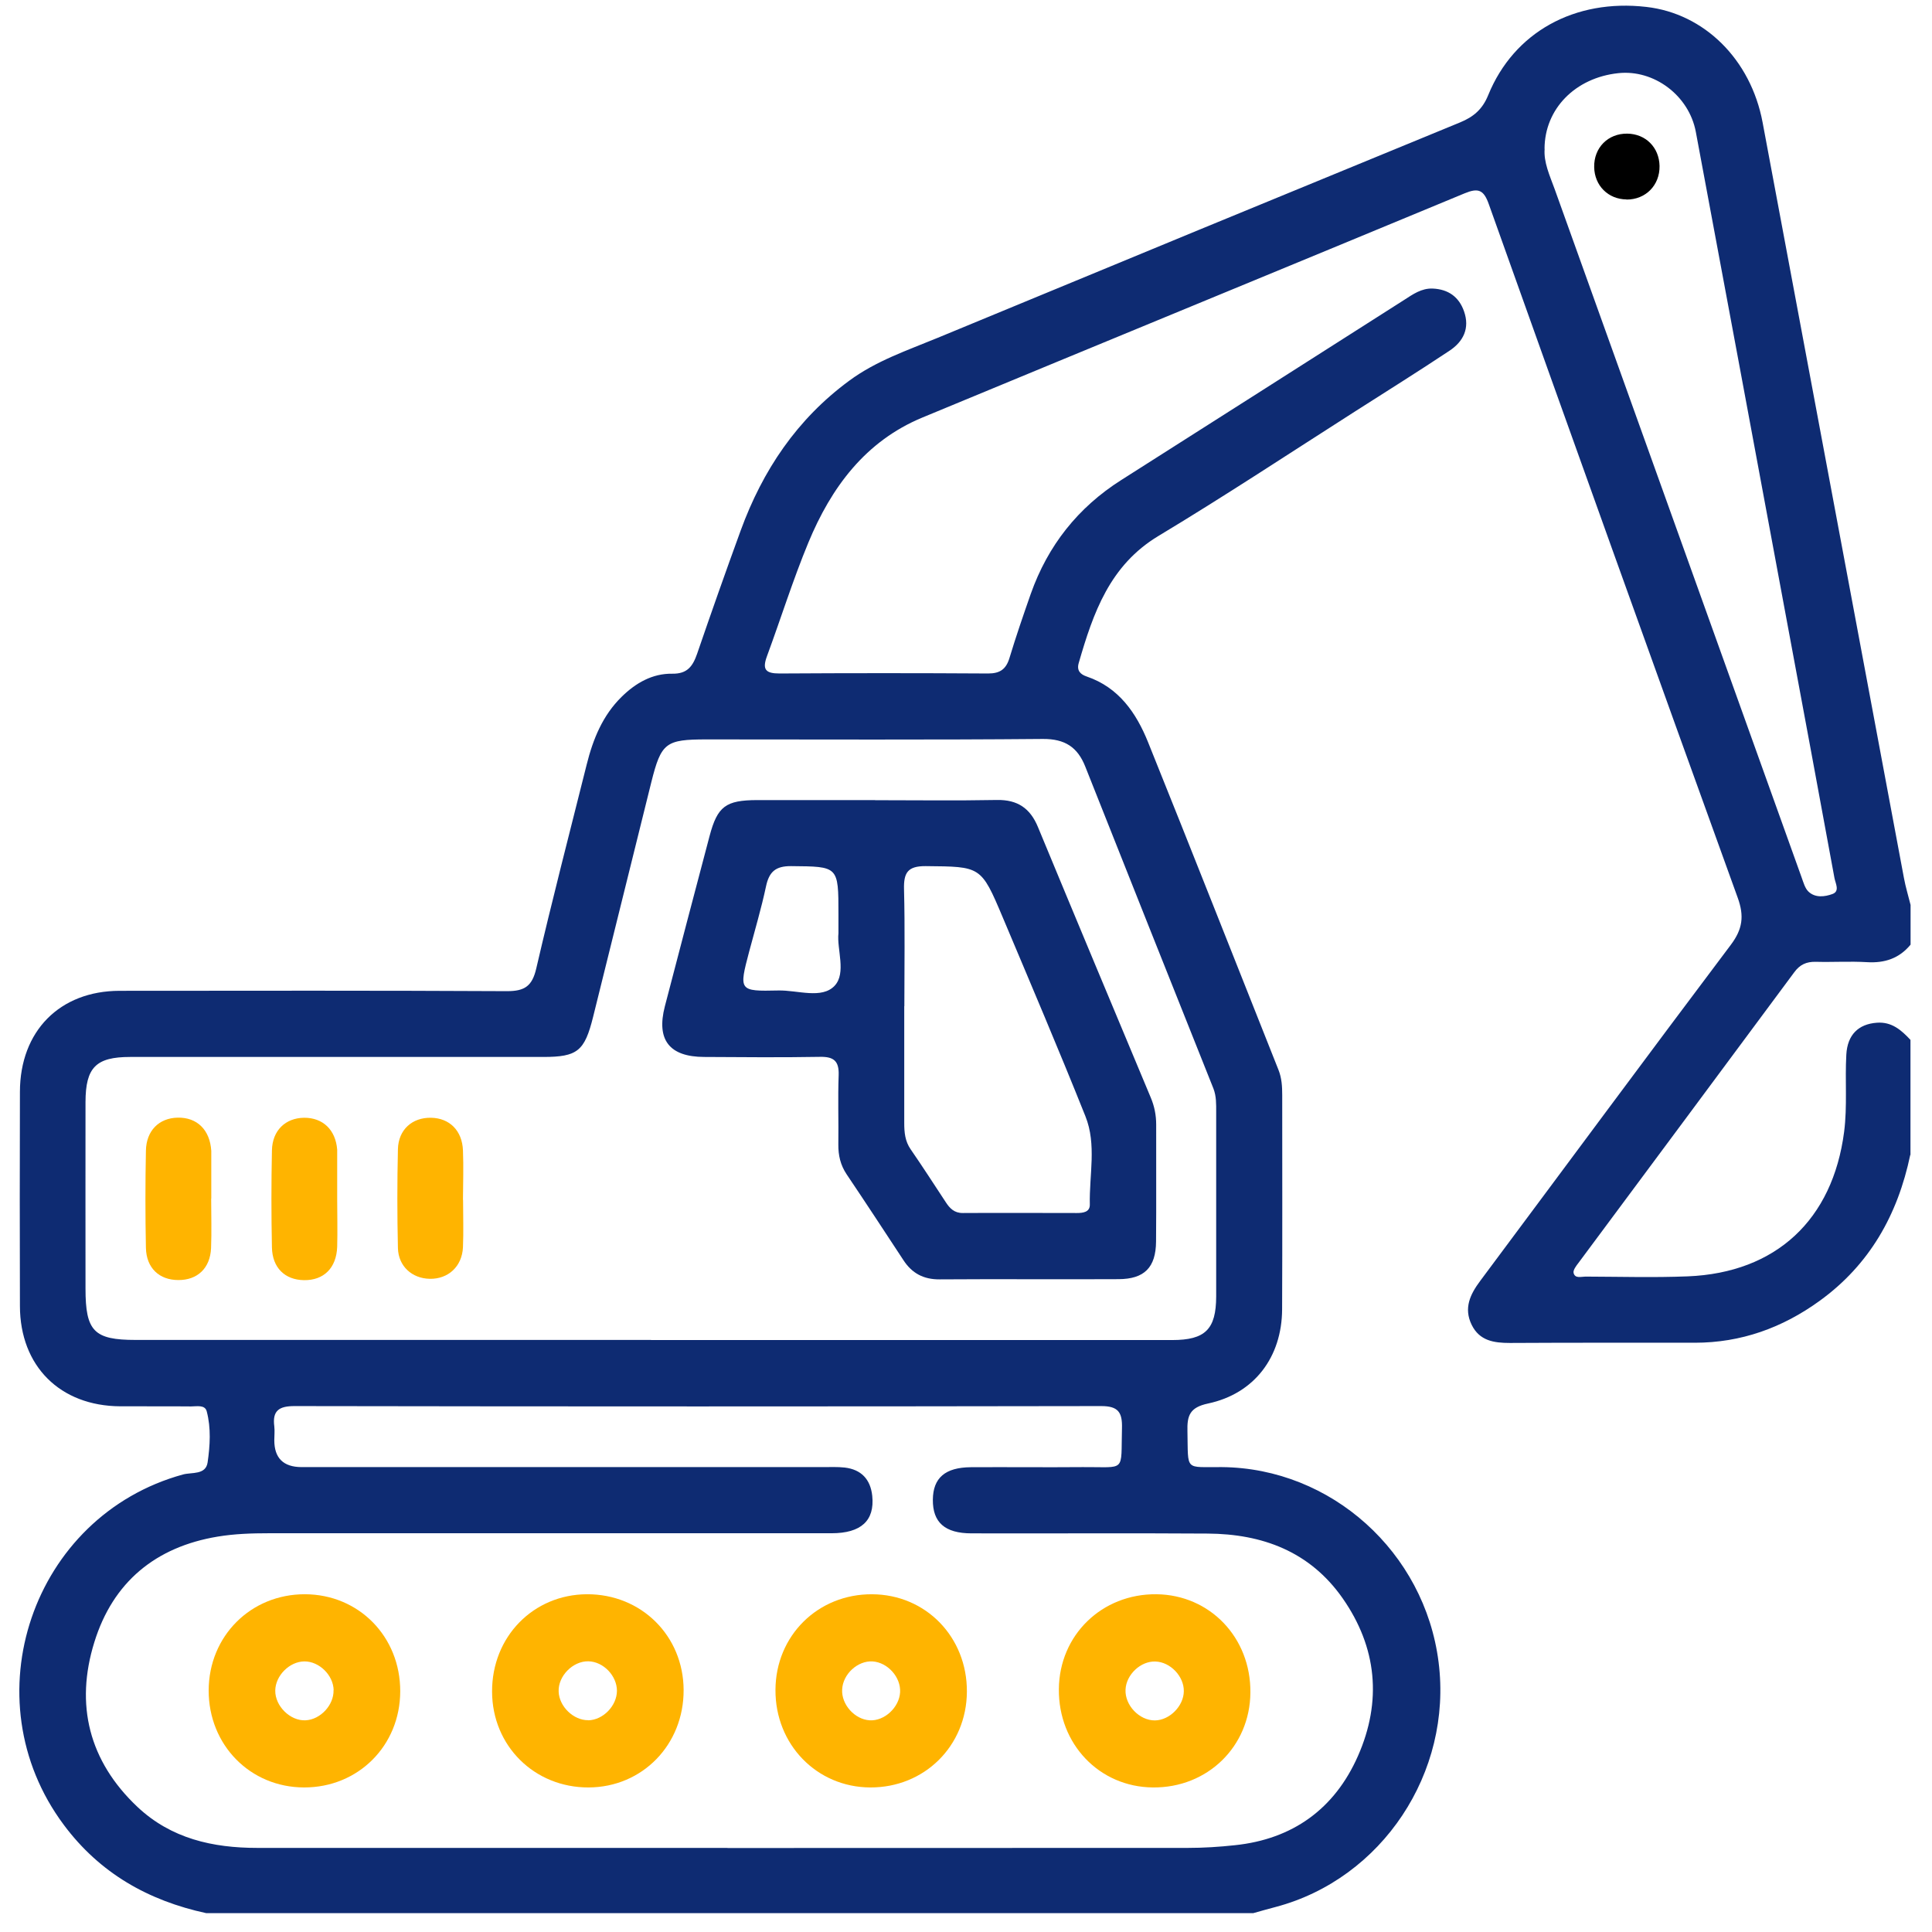
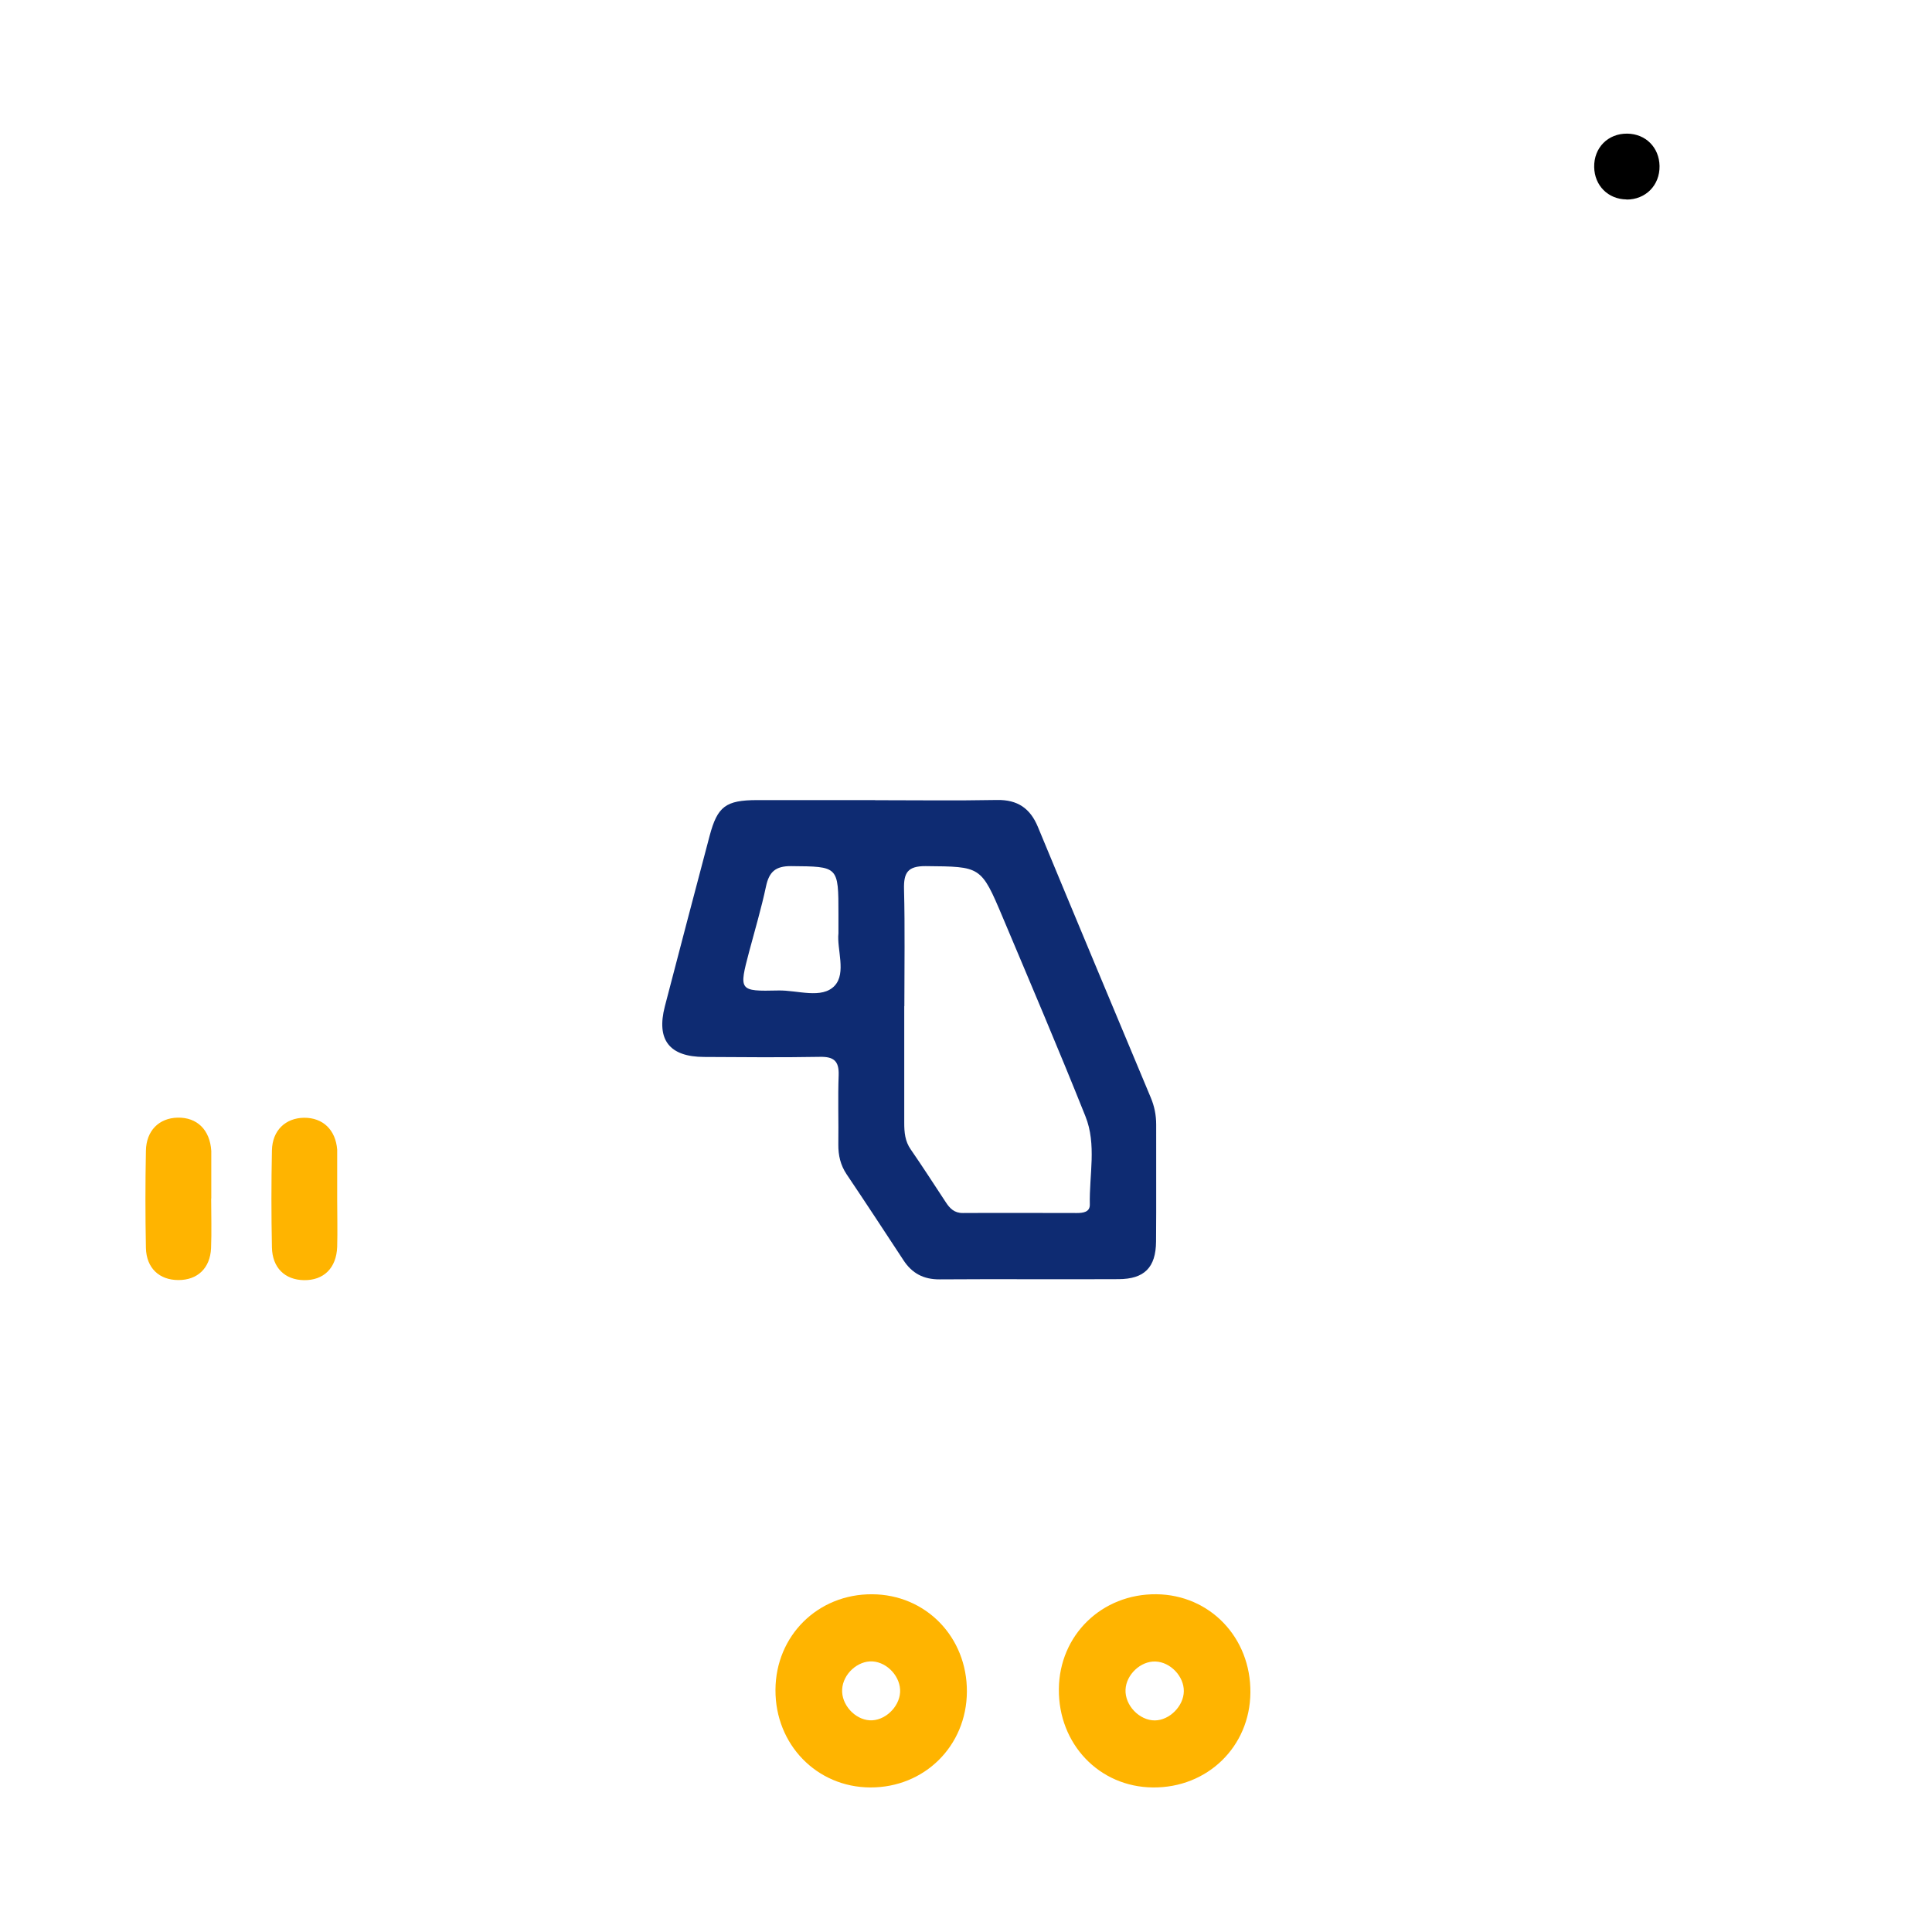
<svg xmlns="http://www.w3.org/2000/svg" width="89" height="89" viewBox="0 0 89 89" fill="none">
-   <path d="M87.998 53.202C87.422 55.961 86.123 58.263 83.82 59.928C82.104 61.171 80.198 61.855 78.074 61.855C75.236 61.855 72.394 61.849 69.556 61.865C68.817 61.865 68.155 61.767 67.793 61.027C67.421 60.262 67.722 59.63 68.186 59.008C72.037 53.844 75.863 48.665 79.735 43.521C80.275 42.802 80.356 42.201 80.051 41.358C76.204 30.717 72.383 20.06 68.583 9.403C68.349 8.74 68.094 8.648 67.472 8.905C59.153 12.358 50.819 15.78 42.494 19.233C39.865 20.322 38.291 22.454 37.237 24.998C36.529 26.709 35.973 28.487 35.331 30.229C35.102 30.85 35.275 31.025 35.912 31.025C39.117 31.005 42.316 31.005 45.52 31.025C46.066 31.025 46.346 30.83 46.504 30.306C46.804 29.314 47.14 28.338 47.482 27.361C48.271 25.131 49.657 23.379 51.649 22.115C55.995 19.356 60.335 16.587 64.676 13.822C65.083 13.56 65.481 13.272 66 13.293C66.708 13.324 67.207 13.668 67.442 14.341C67.717 15.122 67.411 15.733 66.775 16.155C65.338 17.111 63.876 18.025 62.419 18.955C59.408 20.877 56.423 22.85 53.366 24.689C51.119 26.041 50.36 28.235 49.693 30.542C49.591 30.891 49.769 31.066 50.06 31.164C51.537 31.667 52.342 32.839 52.887 34.19C54.91 39.21 56.891 44.251 58.893 49.281C59.046 49.661 59.067 50.052 59.067 50.448C59.067 53.736 59.077 57.03 59.062 60.318C59.051 62.517 57.783 64.203 55.648 64.655C54.803 64.835 54.68 65.215 54.701 65.945C54.741 67.805 54.558 67.568 56.29 67.584C61.328 67.63 65.628 71.499 66.27 76.566C66.917 81.657 63.667 86.544 58.776 87.844C58.425 87.936 58.078 88.034 57.732 88.132H9.502C6.838 87.556 4.602 86.297 2.941 84.067C-1.395 78.261 1.479 69.829 8.433 67.923C8.835 67.815 9.477 67.954 9.564 67.368C9.676 66.592 9.727 65.785 9.523 65.015C9.441 64.701 9.064 64.789 8.799 64.789C7.714 64.778 6.624 64.789 5.539 64.783C2.768 64.768 0.923 62.934 0.918 60.164C0.908 56.876 0.908 53.582 0.918 50.294C0.923 47.498 2.752 45.648 5.508 45.643C11.459 45.638 17.409 45.628 23.36 45.659C24.169 45.659 24.516 45.428 24.704 44.611C25.433 41.471 26.243 38.347 27.027 35.218C27.318 34.051 27.761 32.957 28.637 32.099C29.284 31.462 30.054 31.02 30.971 31.035C31.663 31.046 31.913 30.691 32.112 30.121C32.764 28.22 33.431 26.329 34.119 24.443C35.133 21.663 36.717 19.305 39.122 17.537C40.36 16.622 41.801 16.139 43.192 15.564C51.206 12.245 59.23 8.936 67.253 5.642C67.88 5.385 68.293 5.036 68.558 4.378C69.74 1.48 72.541 -0.062 75.843 0.319C78.502 0.622 80.652 2.729 81.197 5.642C83.372 17.244 85.532 28.846 87.708 40.449C87.784 40.865 87.912 41.276 88.013 41.687V43.516C87.489 44.153 86.816 44.374 86.001 44.323C85.216 44.277 84.432 44.328 83.647 44.307C83.214 44.297 82.909 44.436 82.649 44.796C79.343 49.261 76.026 53.716 72.715 58.176C72.608 58.314 72.455 58.515 72.49 58.643C72.557 58.91 72.842 58.808 73.036 58.808C74.605 58.813 76.179 58.859 77.743 58.797C81.819 58.633 84.427 56.187 84.952 52.138C85.104 50.951 84.987 49.764 85.053 48.583C85.104 47.668 85.609 47.175 86.46 47.113C87.147 47.062 87.585 47.452 88.008 47.904V53.207L87.998 53.202ZM33.513 85.131C40.584 85.131 47.655 85.131 54.721 85.126C55.444 85.126 56.168 85.08 56.886 85.002C59.55 84.725 61.481 83.328 62.556 80.892C63.667 78.374 63.438 75.892 61.843 73.616C60.335 71.468 58.15 70.662 55.633 70.646C52.006 70.621 48.383 70.646 44.756 70.636C43.523 70.636 42.963 70.127 42.973 69.084C42.983 68.082 43.539 67.599 44.721 67.589C46.443 67.579 48.164 67.599 49.886 67.584C51.899 67.568 51.629 67.866 51.685 65.79C51.705 65.066 51.517 64.773 50.732 64.773C38.342 64.794 25.958 64.794 13.568 64.773C12.865 64.773 12.539 64.974 12.636 65.708C12.661 65.919 12.636 66.135 12.636 66.346C12.636 67.168 13.053 67.58 13.889 67.584C21.897 67.584 29.901 67.584 37.909 67.584C38.24 67.584 38.577 67.568 38.908 67.604C39.672 67.692 40.1 68.144 40.181 68.909C40.299 70.05 39.667 70.631 38.307 70.631C29.666 70.631 21.026 70.631 12.381 70.631C11.596 70.631 10.812 70.656 10.032 70.785C7.169 71.258 5.203 72.881 4.347 75.646C3.45 78.528 4.097 81.128 6.329 83.235C7.882 84.699 9.803 85.126 11.851 85.126C19.07 85.126 26.294 85.126 33.513 85.126V85.131ZM29.987 61.731C37.991 61.731 45.994 61.731 53.998 61.731C55.526 61.731 56.02 61.233 56.025 59.722C56.025 56.891 56.025 54.055 56.025 51.224C56.025 50.859 56.035 50.499 55.898 50.145C53.926 45.202 51.955 40.258 49.993 35.31C49.637 34.416 49.056 34.036 48.047 34.041C42.881 34.087 37.721 34.062 32.555 34.062C30.66 34.062 30.461 34.211 30.003 36.035C29.106 39.637 28.215 43.239 27.323 46.841C26.931 48.418 26.605 48.69 25.025 48.69C18.683 48.69 12.34 48.69 5.997 48.69C4.418 48.69 3.944 49.173 3.939 50.766C3.934 53.628 3.939 56.495 3.939 59.357C3.939 61.325 4.327 61.726 6.252 61.726C14.164 61.726 22.076 61.726 29.992 61.726L29.987 61.731ZM71.156 6.855C71.105 7.471 71.39 8.088 71.619 8.715C73.835 14.901 76.057 21.088 78.278 27.274C79.852 31.657 81.421 36.04 82.995 40.423C83.077 40.649 83.148 40.916 83.306 41.07C83.622 41.373 84.065 41.312 84.417 41.183C84.763 41.055 84.554 40.695 84.508 40.454C83.785 36.502 83.046 32.551 82.313 28.605C80.917 21.093 79.526 13.586 78.12 6.074C77.804 4.393 76.189 3.191 74.543 3.371C72.572 3.582 71.156 5.01 71.151 6.855H71.156Z" fill="#0E2B72" />
-   <path d="M22.668 77.927C22.658 75.404 24.563 73.452 27.039 73.441C29.54 73.431 31.481 75.353 31.492 77.85C31.502 80.373 29.591 82.331 27.116 82.341C24.619 82.351 22.673 80.424 22.668 77.927ZM27.095 79.248C27.778 79.237 28.415 78.585 28.42 77.891C28.42 77.198 27.798 76.545 27.105 76.53C26.392 76.514 25.704 77.208 25.735 77.927C25.76 78.616 26.423 79.253 27.1 79.243L27.095 79.248Z" fill="#FFB400" />
-   <path d="M18.437 77.912C18.432 80.419 16.501 82.346 14.005 82.341C11.524 82.336 9.608 80.383 9.613 77.871C9.618 75.368 11.554 73.436 14.046 73.441C16.532 73.447 18.442 75.394 18.437 77.912ZM15.37 77.86C15.355 77.167 14.703 76.529 14.02 76.535C13.337 76.54 12.69 77.187 12.68 77.876C12.67 78.595 13.373 79.284 14.076 79.248C14.759 79.217 15.385 78.544 15.365 77.86H15.37Z" fill="#FFB400" />
  <path d="M48.778 77.809C48.798 75.322 50.759 73.416 53.271 73.441C55.737 73.467 57.627 75.44 57.601 77.973C57.581 80.46 55.62 82.367 53.108 82.341C50.642 82.32 48.752 80.342 48.778 77.809ZM54.534 77.907C54.544 77.223 53.913 76.56 53.225 76.54C52.547 76.514 51.88 77.141 51.849 77.835C51.814 78.554 52.486 79.258 53.2 79.253C53.877 79.248 54.529 78.59 54.534 77.907Z" fill="#FFB400" />
  <path d="M40.089 82.341C37.623 82.331 35.708 80.358 35.723 77.845C35.733 75.348 37.679 73.426 40.175 73.442C42.651 73.452 44.556 75.415 44.541 77.932C44.526 80.43 42.585 82.351 40.089 82.341ZM40.196 76.535C39.513 76.494 38.83 77.115 38.795 77.825C38.754 78.518 39.37 79.207 40.063 79.248C40.741 79.289 41.423 78.657 41.464 77.958C41.505 77.264 40.894 76.581 40.196 76.535Z" fill="#FFB400" />
  <path d="M40.316 36.862C42.19 36.862 44.06 36.888 45.93 36.852C46.872 36.836 47.458 37.232 47.815 38.1C49.536 42.257 51.274 46.409 53.011 50.561C53.179 50.961 53.261 51.367 53.261 51.804C53.255 53.602 53.271 55.396 53.255 57.194C53.245 58.391 52.715 58.921 51.529 58.926C48.782 58.941 46.032 58.916 43.286 58.936C42.547 58.941 42.012 58.659 41.615 58.047C40.748 56.727 39.883 55.406 39.001 54.096C38.716 53.669 38.614 53.222 38.619 52.719C38.634 51.655 38.594 50.586 38.634 49.523C38.655 48.875 38.405 48.675 37.783 48.685C36.001 48.716 34.222 48.701 32.44 48.69C30.835 48.685 30.229 47.904 30.626 46.363C31.308 43.742 31.996 41.127 32.689 38.506C33.051 37.145 33.433 36.862 34.875 36.857C36.688 36.857 38.497 36.857 40.31 36.857L40.316 36.862ZM41.655 46.347C41.655 48.141 41.655 49.939 41.655 51.732C41.655 52.164 41.691 52.57 41.951 52.945C42.501 53.741 43.026 54.558 43.561 55.37C43.749 55.663 43.963 55.884 44.355 55.879C46.103 55.868 47.855 55.879 49.603 55.879C49.888 55.879 50.214 55.843 50.204 55.483C50.173 54.127 50.525 52.724 50 51.419C48.772 48.346 47.473 45.299 46.189 42.252C45.191 39.883 45.181 39.924 42.644 39.899C41.813 39.894 41.625 40.202 41.645 40.968C41.691 42.761 41.66 44.554 41.66 46.352L41.655 46.347ZM38.624 42.992V42.118C38.624 39.889 38.624 39.919 36.444 39.899C35.725 39.894 35.43 40.161 35.287 40.834C35.073 41.841 34.778 42.833 34.513 43.83C34.034 45.643 34.034 45.669 35.853 45.628C36.739 45.607 37.86 46.039 38.451 45.407C38.996 44.821 38.543 43.717 38.624 42.992Z" fill="#0E2B72" />
  <path d="M9.728 55.216C9.728 55.977 9.753 56.742 9.723 57.497C9.682 58.422 9.096 58.972 8.215 58.967C7.339 58.967 6.743 58.417 6.722 57.487C6.692 55.997 6.692 54.502 6.722 53.012C6.737 52.082 7.328 51.506 8.179 51.486C9.081 51.465 9.672 52.051 9.733 53.017C9.733 53.078 9.733 53.14 9.733 53.202C9.733 53.87 9.733 54.543 9.733 55.211C9.733 55.211 9.733 55.211 9.728 55.211V55.216Z" fill="#FFB400" />
  <path d="M15.533 55.242C15.533 55.971 15.553 56.706 15.533 57.436C15.497 58.417 14.911 58.987 13.999 58.972C13.123 58.957 12.547 58.402 12.527 57.467C12.496 55.977 12.496 54.481 12.527 52.991C12.547 52.071 13.153 51.501 14.009 51.491C14.875 51.486 15.461 52.046 15.533 52.96C15.533 53.022 15.533 53.084 15.533 53.145C15.533 53.844 15.533 54.548 15.533 55.247V55.242Z" fill="#FFB400" />
-   <path d="M21.332 55.273C21.332 56.002 21.358 56.732 21.327 57.456C21.286 58.345 20.644 58.926 19.799 58.91C18.983 58.895 18.352 58.335 18.331 57.492C18.296 55.977 18.296 54.456 18.331 52.94C18.352 52.035 18.994 51.475 19.855 51.491C20.705 51.506 21.291 52.077 21.327 52.996C21.358 53.757 21.332 54.512 21.327 55.273H21.332Z" fill="#FFB400" />
  <path d="M74.925 9.187C74.08 9.177 73.453 8.55 73.438 7.697C73.422 6.803 74.075 6.146 74.961 6.156C75.812 6.166 76.433 6.793 76.449 7.646C76.464 8.535 75.807 9.198 74.925 9.193V9.187Z" fill="black" />
</svg>